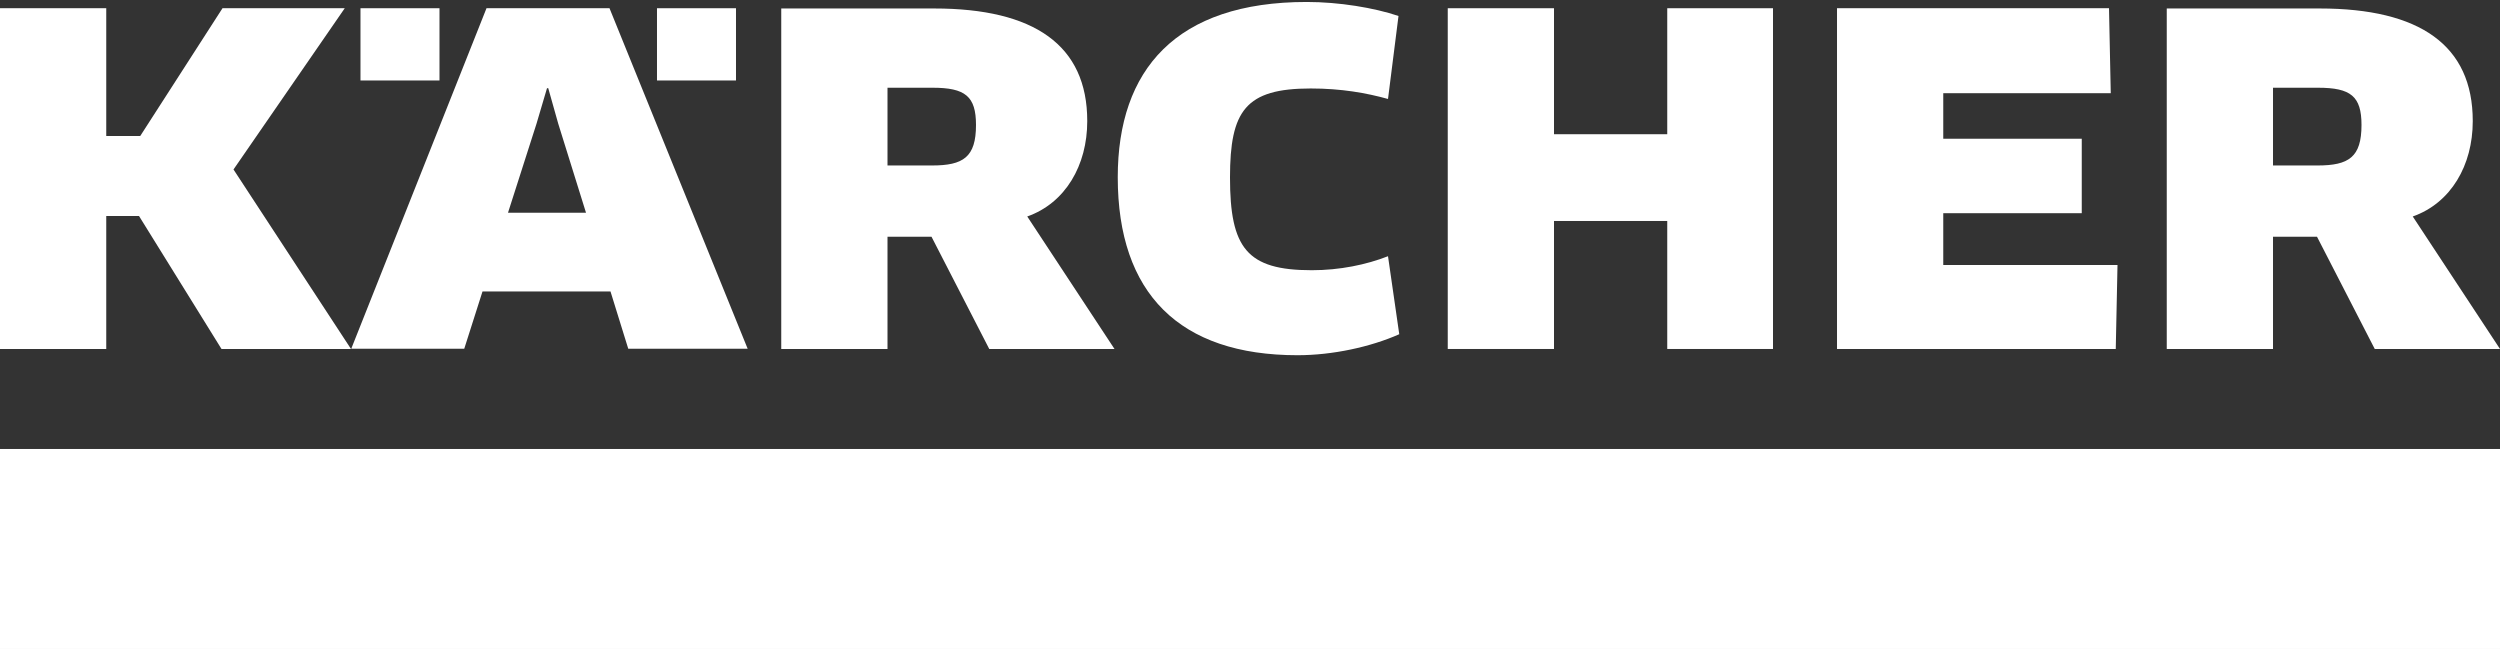
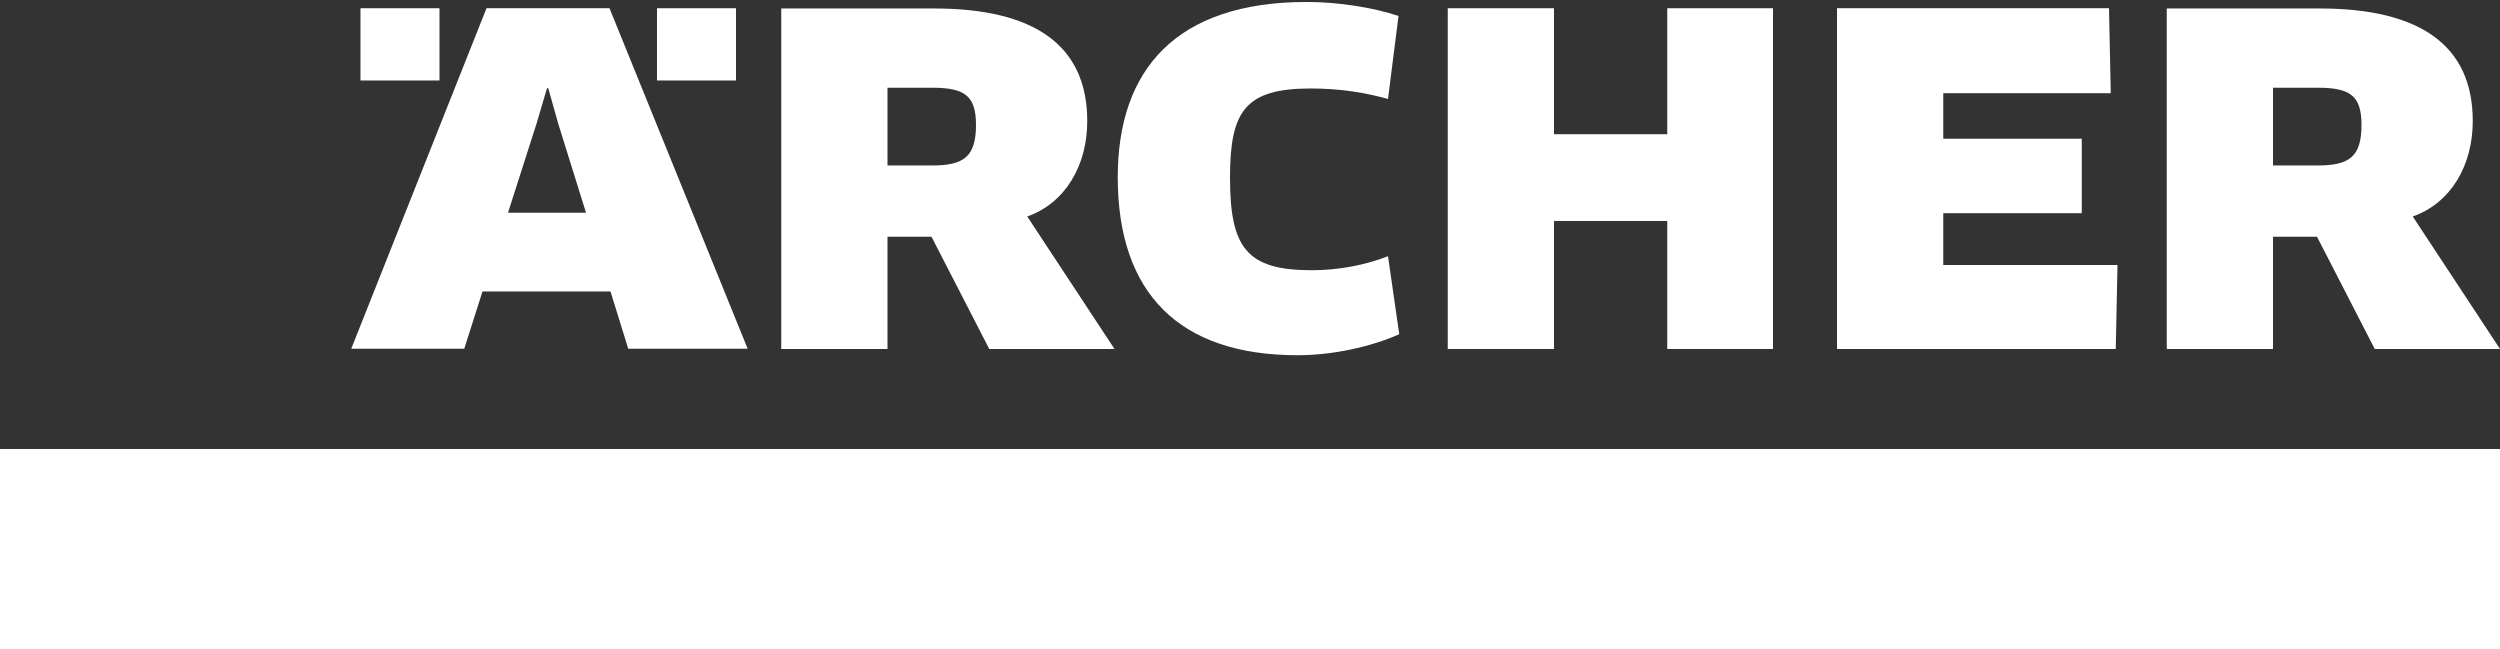
<svg xmlns="http://www.w3.org/2000/svg" width="512" height="133" viewBox="0 0 512 133" fill="none">
  <rect x="0" y="0" width="512" height="133" fill="#333333" stroke="none" />
  <path d="M511.999 91.951H0V132.911H511.999V91.951Z" fill="white" />
  <path d="M199.884 25.596C199.884 32.2 197.273 33.89 190.873 33.89H181.759V17.967H190.975C197.683 17.967 199.884 19.708 199.884 25.596ZM222.668 24.776C222.668 9.263 211.814 1.737 191.334 1.737H160V71.471H181.759V48.482H190.771L202.598 71.471H228.249L210.38 44.335C218.214 41.57 222.668 33.839 222.668 24.828V24.776Z" fill="white" />
  <path d="M397.979 54.267V43.669H426.343V28.411H397.979V19.093H432.283L431.924 1.685H376.219V71.47H433.307L433.665 54.267H397.979Z" fill="white" />
  <path d="M363.11 71.47V1.685H341.453V27.489H318.259V1.685H296.499V71.47H318.259V45.256H341.453V71.47H363.11Z" fill="white" />
  <path d="M286.413 3.271C281.395 1.581 274.227 0.403 267.623 0.403C240.845 0.403 228.916 14.278 228.916 36.294C228.916 60.102 241.562 72.749 265.728 72.749C272.896 72.749 280.679 71.059 286.567 68.448L284.263 52.474C279.808 54.214 274.381 55.341 268.647 55.341C255.335 55.341 251.904 50.784 251.904 36.346C251.904 22.675 255.079 18.119 268.442 18.119C274.688 18.119 279.859 19.04 284.263 20.269L286.413 3.271Z" fill="white" />
  <path d="M483.636 25.596C483.636 32.2 481.024 33.89 474.624 33.89H465.511V17.967H474.727C481.434 17.967 483.636 19.708 483.636 25.596ZM506.42 24.776C506.42 9.263 495.565 1.737 475.085 1.737H443.751V71.471H465.511V48.482H474.522L486.349 71.471H512L494.132 44.335C501.965 41.57 506.42 33.839 506.42 24.828V24.776Z" fill="white" />
  <path d="M120.013 43.566H104.038L109.875 25.339L112.026 18.069H112.282L114.33 25.339L120.013 43.566ZM153.139 71.47L124.825 1.685H99.635L71.936 71.419H95.078L98.816 59.694H125.03L128.665 71.419H153.139V71.47Z" fill="white" />
  <path d="M90.007 1.685H73.828V16.482H90.007V1.685Z" fill="white" />
  <path d="M150.731 1.685H134.552V16.482H150.731V1.685Z" fill="white" />
-   <path d="M45.568 1.685L28.723 27.848H21.76V1.685H0V71.47H21.76V44.232H28.467L45.363 71.47H71.885L47.821 34.709L70.605 1.685H45.568Z" fill="white" />
</svg>